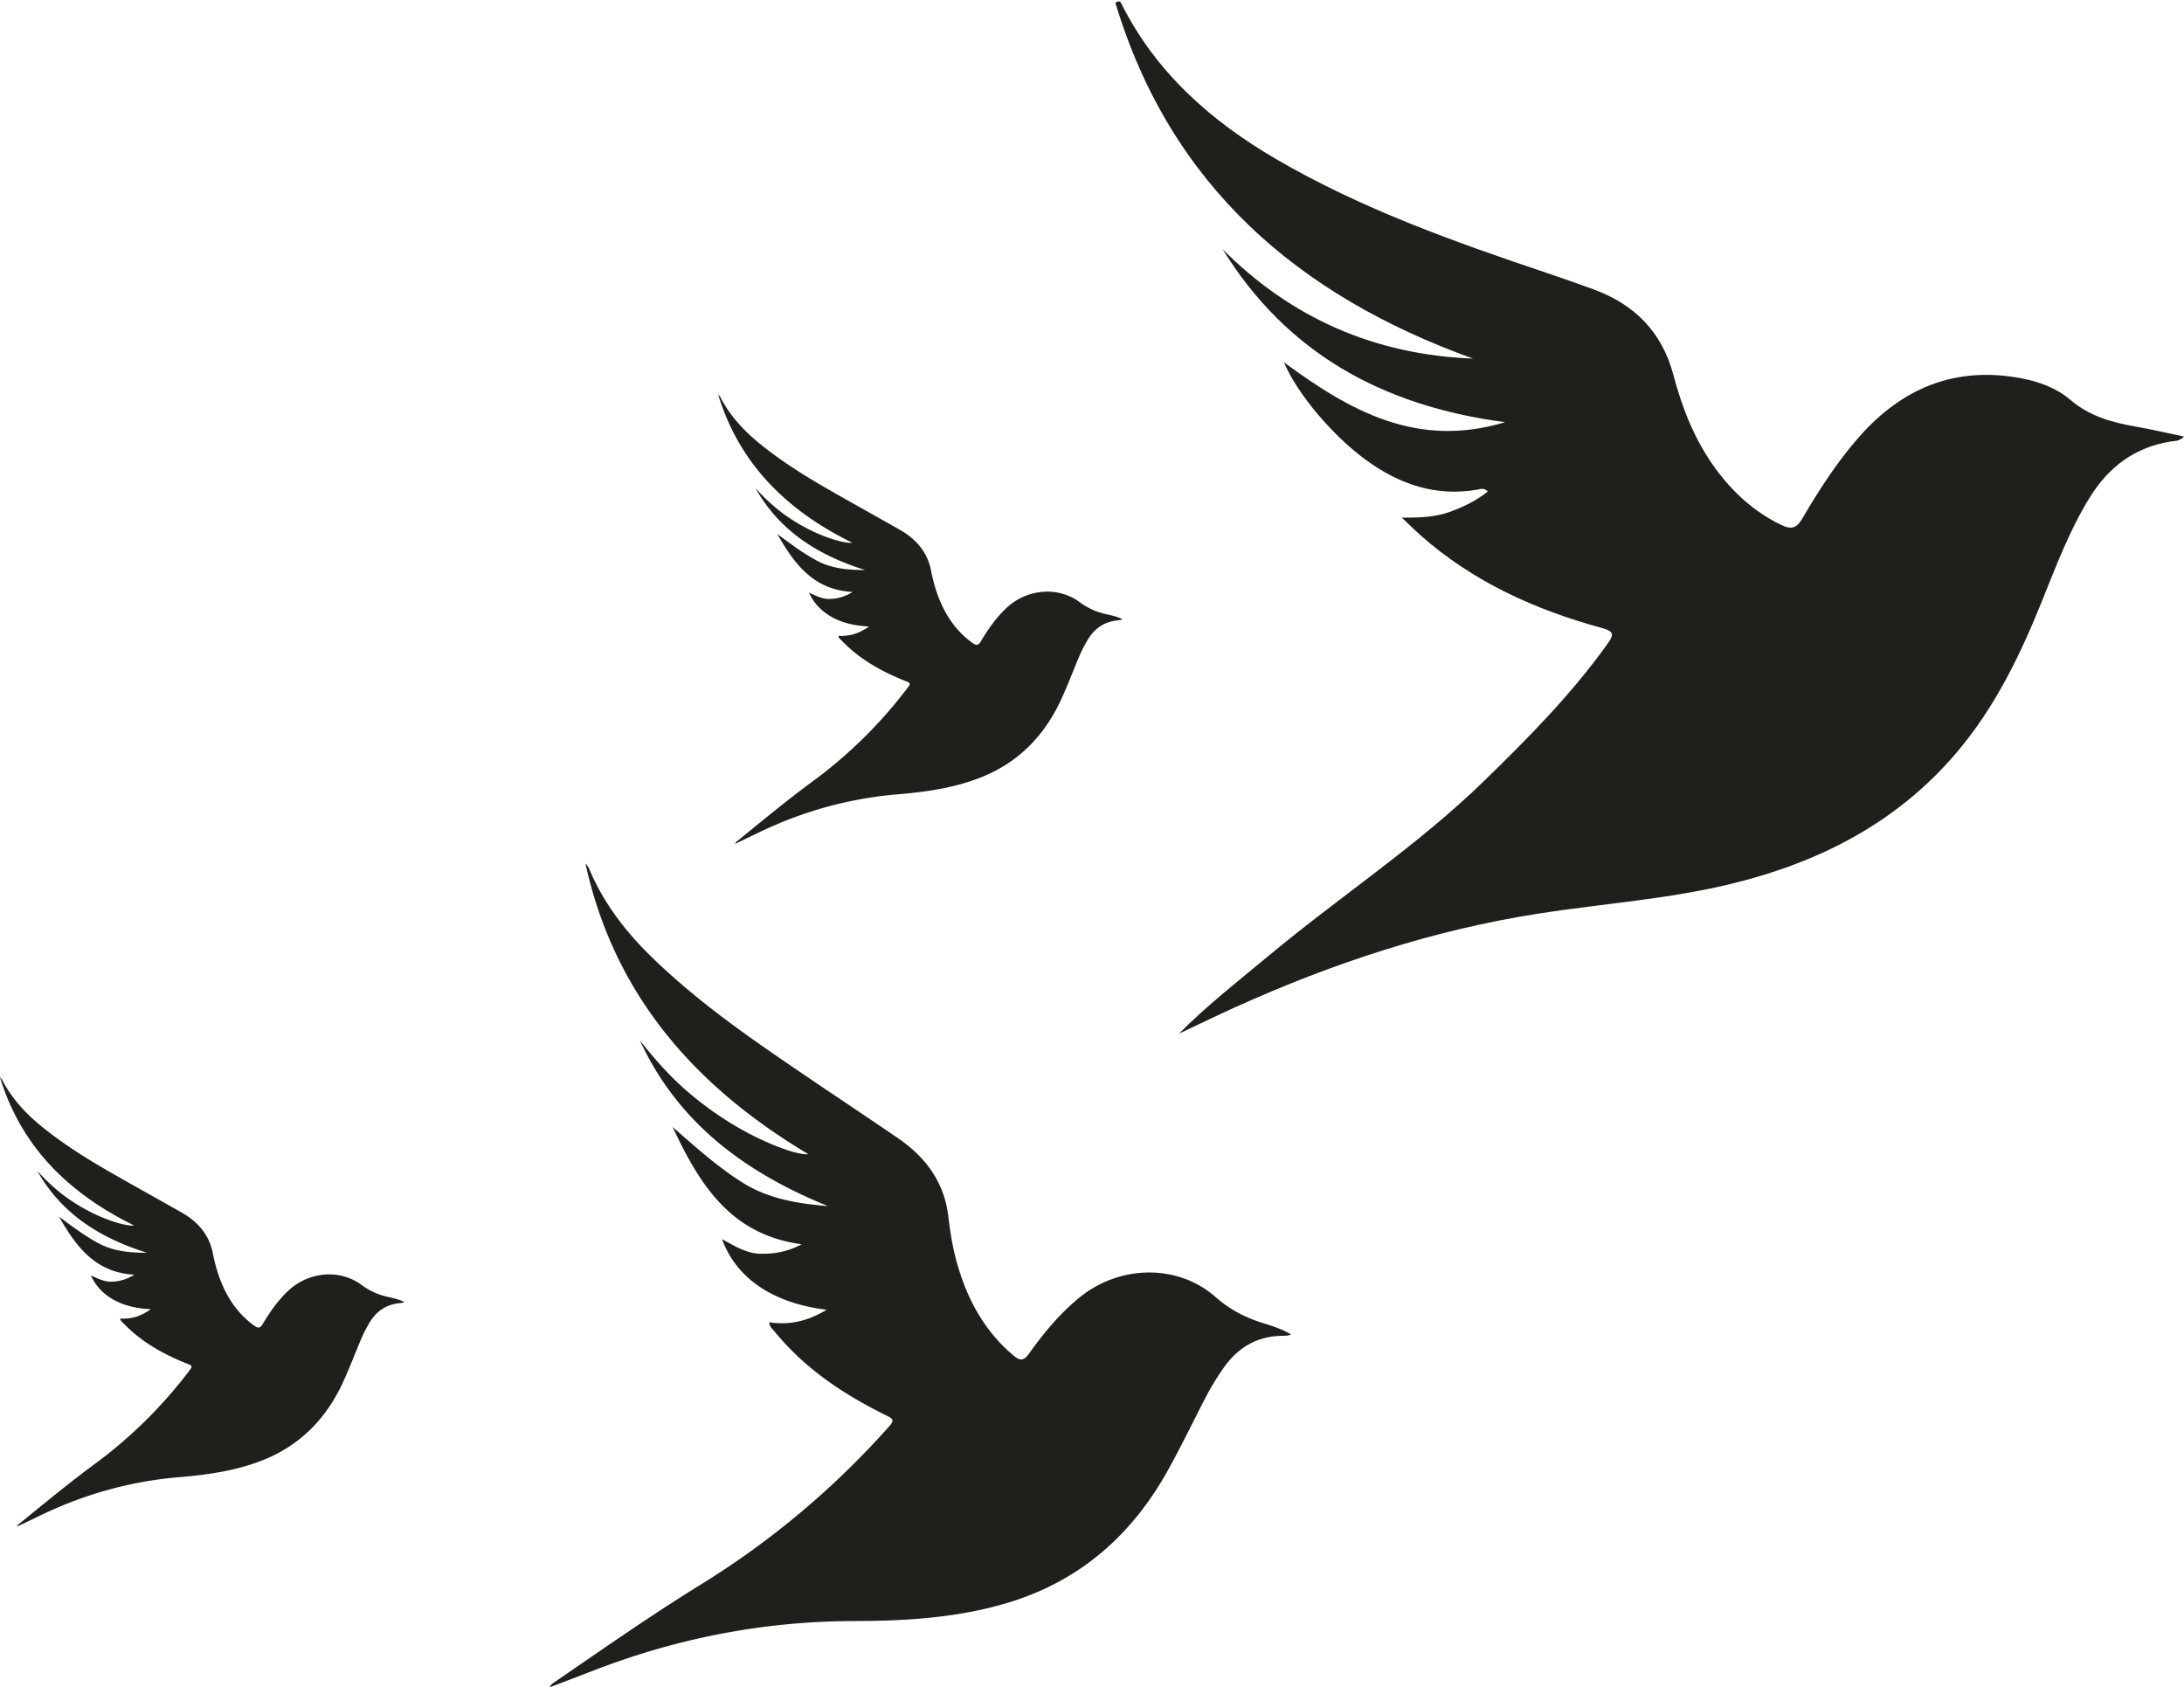
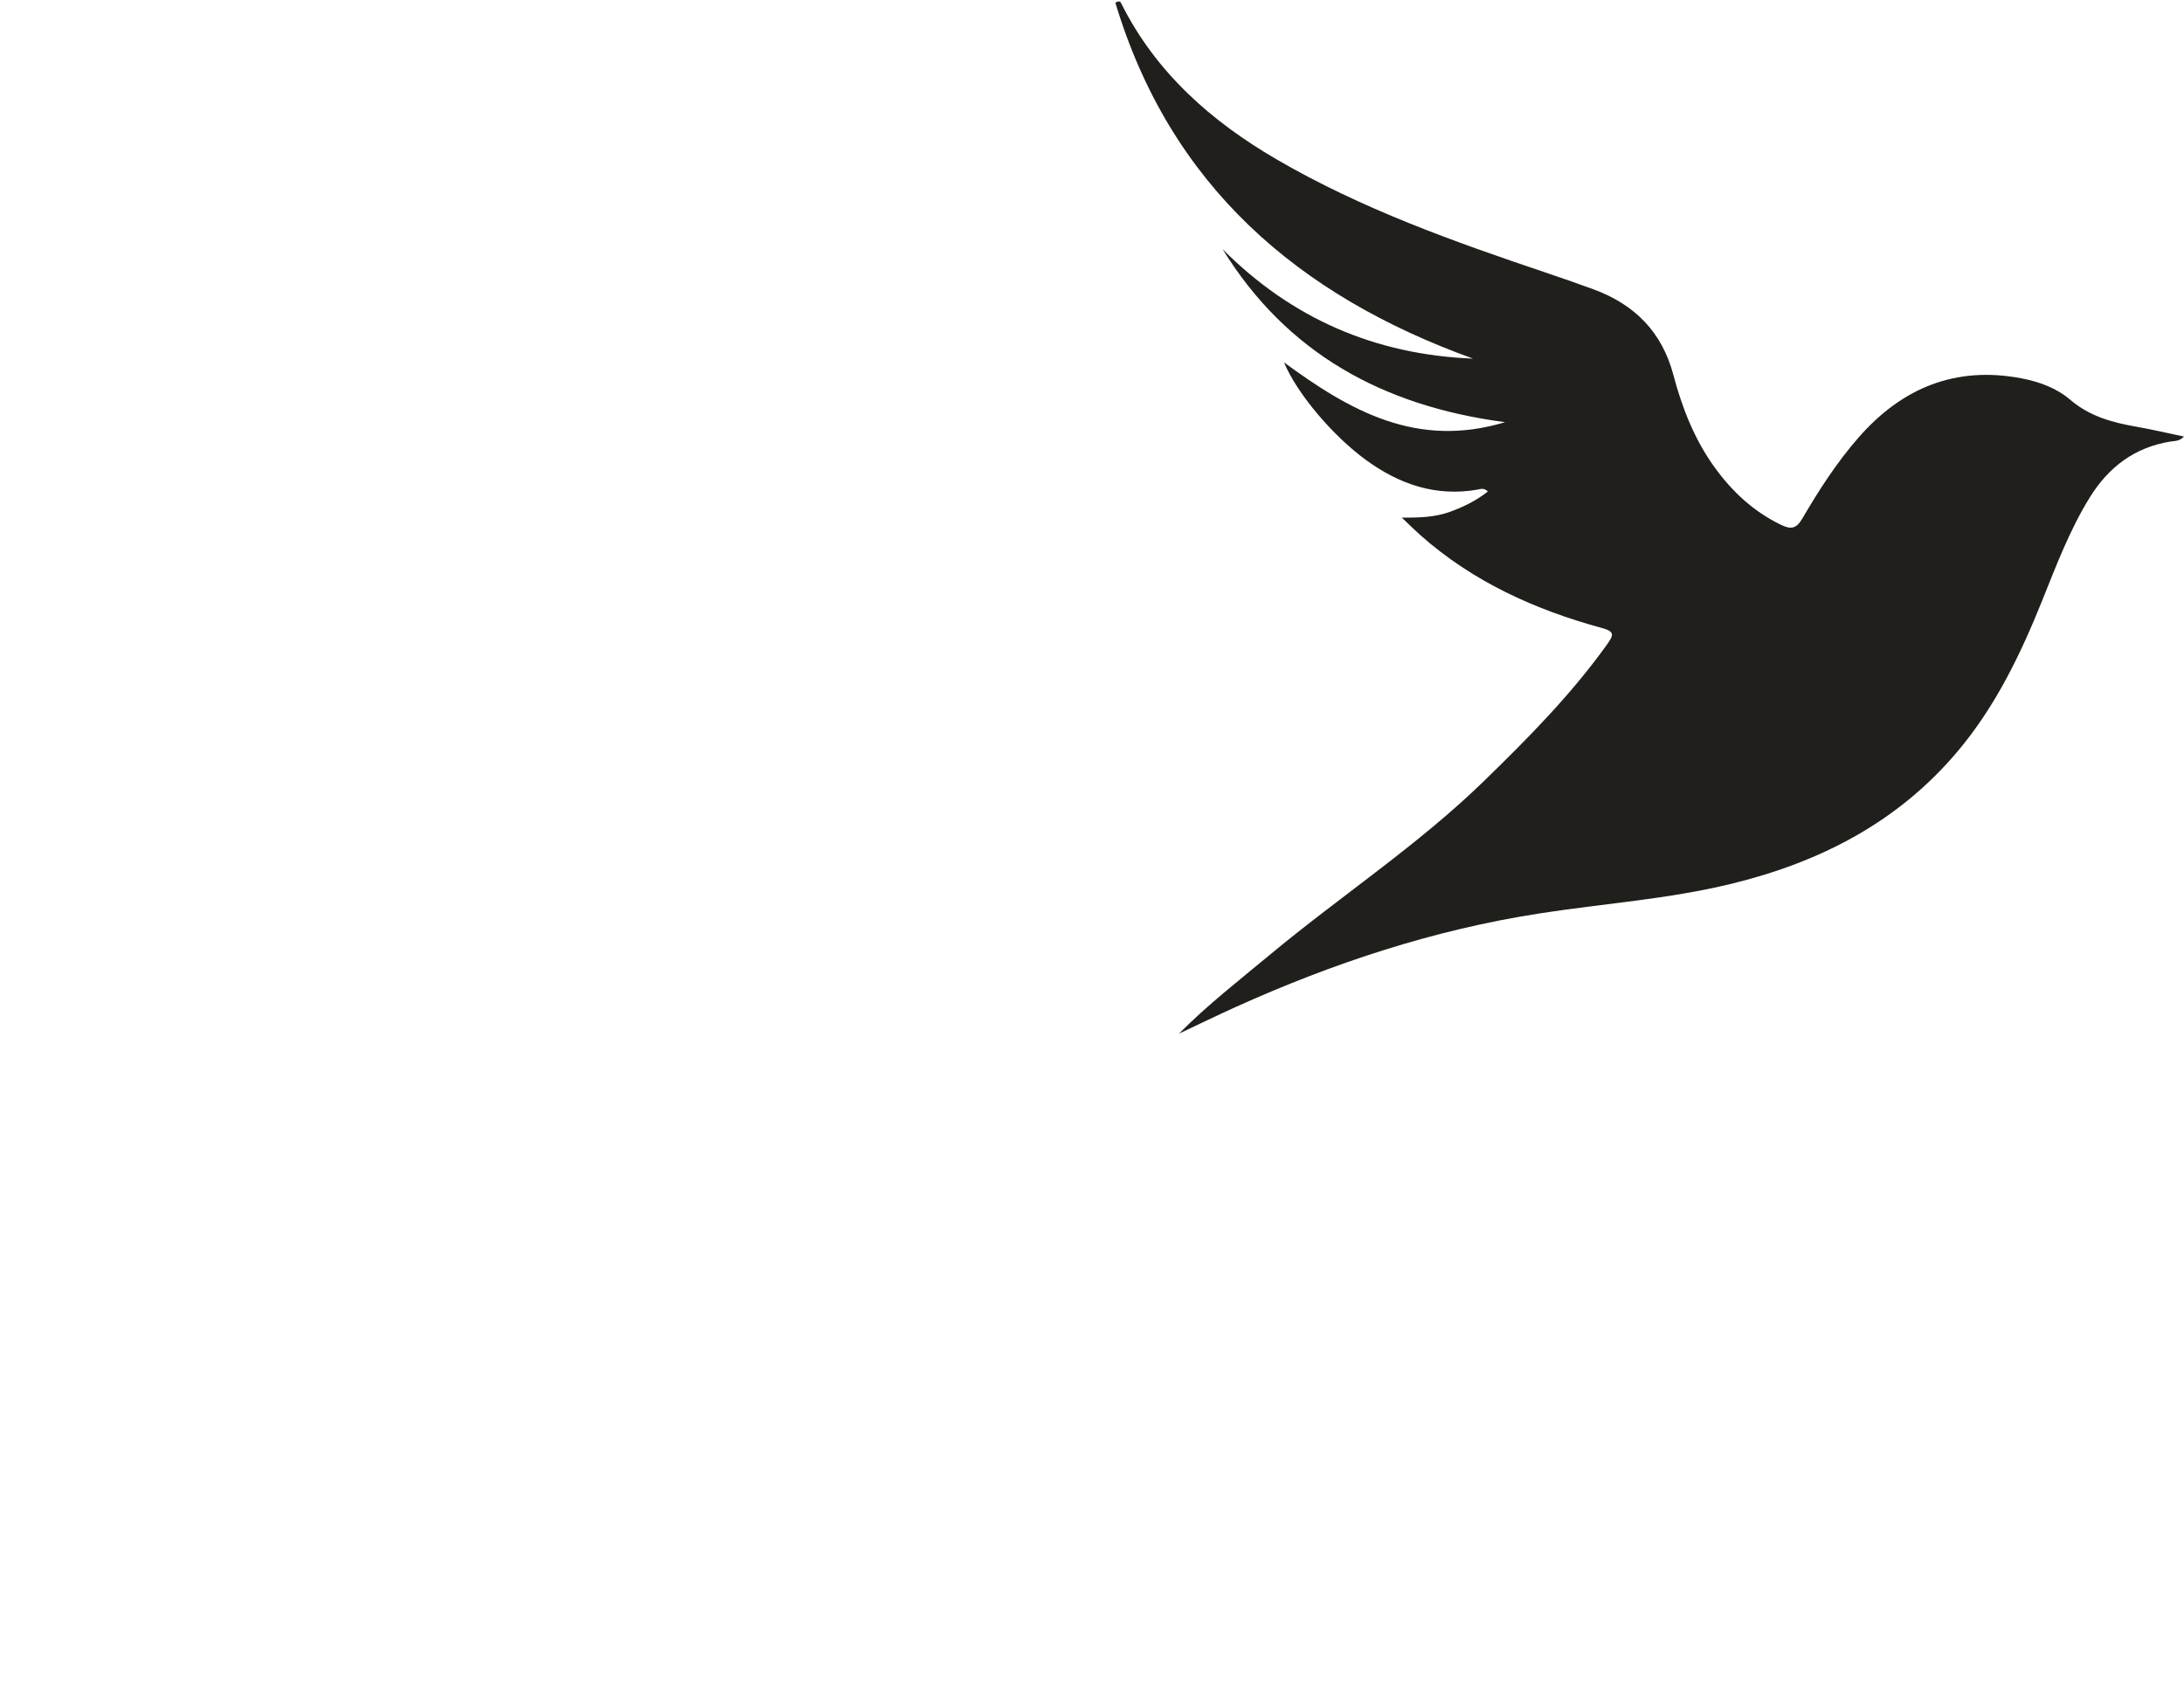
<svg xmlns="http://www.w3.org/2000/svg" data-name="Layer 1" fill="#211f1c" height="2006" preserveAspectRatio="xMidYMid meet" version="1" viewBox="-0.0 -1.7 2596.6 2006.0" width="2596.6" zoomAndPan="magnify">
  <g id="change1_1">
-     <path d="M1534.88,1584.75c-11.92-7.1-23.58-10.38-35-14-20.22-6.49-38.11-15.87-54.42-30.27-45.09-39.81-114.59-38.73-162.69.92-23,18.92-41.88,41.62-59,65.72-6.71,9.46-11,9.33-19.29,2.33-35.09-29.82-55.41-68.29-67.35-111.92-4.79-17.48-7.5-35.4-9.68-53.29-5-41.22-27.48-70.78-60.61-93.37-51.21-34.92-103-69-153.88-104.34-48.23-33.44-95.13-68.7-137.4-109.67-31.26-30.31-57.51-64.21-74.67-104.61a19.71,19.71,0,0,0-4.78-7.2c34.11,156,130.15,265,264.91,345.38-12.09,1.55-46.73-11.27-77-28a393.68,393.68,0,0,1-67-46.75c-21-18.11-39.2-38.75-56.21-60.44,45.38,98.49,125.9,157.33,223.68,197-36-3-70.71-8.51-101.81-28.07-30.17-19-56.26-42.78-83-66,31.36,66.69,67.82,127.86,153.4,139.39-16.94,9.08-32.89,11.59-49.28,11.26-16.61-.33-30.42-9.31-45.31-17.27,16.79,46.4,60.63,76.19,124.35,83.88-22.24,13.41-43.8,18.58-68.16,14.88-.06,5.23,3.71,7.93,6.25,11,36.16,44.42,82.69,75.14,133.42,100.09,7.6,3.74,9.09,5.55,2.84,12.59a1004.8,1004.8,0,0,1-224.59,188.48c-59.59,36.83-117,77.07-174.75,116.65a12.61,12.61,0,0,0-4.49,5.2c17.35-6.63,34.73-13.21,52.06-19.91,99.77-38.62,202.91-58.73,310.12-58.91,62-.11,123.92-3.82,183.95-22.13,85-25.93,146.36-80.36,189-157,15.24-27.35,28.87-55.61,43.21-83.46a308.28,308.28,0,0,1,24-39.7c17.12-23.71,39.87-36.66,69.46-36.82,2.2,0,4.39-.27,6.59-.46A20.92,20.92,0,0,0,1534.88,1584.75Z" />
-   </g>
+     </g>
  <g id="change1_2">
-     <path d="M1401.7,1227.17c33.82-34.07,71.49-63.37,108.18-93.87,83.94-69.79,175.73-129.89,254.29-206.3,52.5-51.07,103.94-103,146.74-162.89,8-11.19,8.49-15.15-6.28-19.17-79.6-21.7-153.47-55.05-215.94-110.42-6.55-5.81-12.74-12-22.06-20.86,22.21.2,39.88-.66,56.85-6.74,16.29-5.83,31.52-13.27,45.47-24.32-4.81-4.72-8.82-2.81-12.32-2.2-49.89,8.66-93.32-6.49-133.09-35.61-38.71-28.35-81.06-77.83-97-115.7,78.66,57.73,157.85,102.79,262.89,71.13-145.87-19.23-259.73-82.37-335.8-205.59,82,82.16,181,125.42,297.71,130C1543.15,349.66,1391.5,219,1326.06,1.5c5.49-3.19,6.28-.54,7.07,1,41.08,82,106.59,139.77,184.35,185.11,101.26,59,211,98,321.5,135.17q28,9.42,55.73,19.56c48.71,17.91,81.28,50.63,94.82,101.74,10.42,39.35,25.18,77,49.36,110.33,20.84,28.69,46.09,52.07,78.35,67.74,11.67,5.66,18.26,5.11,25.45-7.18,19.89-34,41.25-67.18,67.35-96.92,51.51-58.68,115-84.81,193.12-70,21.29,4.05,42,11.59,58.21,25.53,23.05,19.75,50,27,78.53,32,18.12,3.17,36.06,7.42,56.72,11.74-5.89,5.84-11.18,5.14-15.57,5.84-43,6.77-74.17,30.36-96.65,66.8-23.78,38.54-39.68,80.71-56.45,122.44-25.72,64-55.44,125.58-100.22,178.85-71,84.45-163.69,132-269,157.69-75.12,18.36-152.33,23.51-228.48,35.32-126,19.54-245.86,59.15-361.75,111.52C1446.08,1205.92,1424,1216.7,1401.7,1227.17Z" />
+     <path d="M1401.7,1227.17c33.82-34.07,71.49-63.37,108.18-93.87,83.94-69.79,175.73-129.89,254.29-206.3,52.5-51.07,103.94-103,146.74-162.89,8-11.19,8.49-15.15-6.28-19.17-79.6-21.7-153.47-55.05-215.94-110.42-6.55-5.81-12.74-12-22.06-20.86,22.21.2,39.88-.66,56.85-6.74,16.29-5.83,31.52-13.27,45.47-24.32-4.81-4.72-8.82-2.81-12.32-2.2-49.89,8.66-93.32-6.49-133.09-35.61-38.71-28.35-81.06-77.83-97-115.7,78.66,57.73,157.85,102.79,262.89,71.13-145.87-19.23-259.73-82.37-335.8-205.59,82,82.16,181,125.42,297.71,130C1543.15,349.66,1391.5,219,1326.06,1.5c5.49-3.19,6.28-.54,7.07,1,41.08,82,106.59,139.77,184.35,185.11,101.26,59,211,98,321.5,135.17q28,9.42,55.73,19.56c48.71,17.91,81.28,50.63,94.82,101.74,10.42,39.35,25.18,77,49.36,110.33,20.84,28.69,46.09,52.07,78.35,67.74,11.67,5.66,18.26,5.11,25.45-7.18,19.89-34,41.25-67.18,67.35-96.92,51.51-58.68,115-84.81,193.12-70,21.29,4.05,42,11.59,58.21,25.53,23.05,19.75,50,27,78.53,32,18.12,3.17,36.06,7.42,56.72,11.74-5.89,5.84-11.18,5.14-15.57,5.84-43,6.77-74.17,30.36-96.65,66.8-23.78,38.54-39.68,80.71-56.45,122.44-25.72,64-55.44,125.58-100.22,178.85-71,84.45-163.69,132-269,157.69-75.12,18.36-152.33,23.51-228.48,35.32-126,19.54-245.86,59.15-361.75,111.52C1446.08,1205.92,1424,1216.7,1401.7,1227.17" />
  </g>
  <g id="change1_3">
-     <path d="M1334.45,734.45c-6.8-3.33-13.28-4.6-19.63-6.08a80.76,80.76,0,0,1-30.91-14c-26.27-19.64-64-16-88.38,7.71-11.64,11.29-20.92,24.47-29.13,38.32-3.23,5.45-5.59,5.57-10.38,2.13-20.39-14.65-33.14-34.66-41.56-57.84a202.58,202.58,0,0,1-7.62-28.54c-4.57-22.18-18.07-37.25-37.08-48.06-29.37-16.71-59-33-88.25-49.89-27.69-16-54.74-33.13-79.53-53.52-18.33-15.09-34.1-32.35-45.21-53.55a11,11,0,0,0-2.92-3.7c25.45,83.29,82.47,138.27,159.27,176-6.5,1.38-25.9-4.05-43.07-11.79a215.07,215.07,0,0,1-38.51-22.44c-12.21-8.91-23-19.32-33.23-30.36,29,51.52,75.39,79.93,130.29,97.15-19.71,0-38.8-1.49-56.57-10.74-17.24-9-32.47-20.76-48-32.19,20,34.85,42.52,66.49,89.54,69a52.14,52.14,0,0,1-26.28,8.31c-9,.55-17-3.72-25.39-7.38,11.18,24.47,36.32,38.72,71.3,40.08-11.5,8.27-23,12-36.39,11.1.2,2.84,2.37,4.15,3.88,5.73,21.62,22.54,48.28,37.18,76.95,48.49,4.3,1.7,5.19,2.61,2.1,6.71A547.63,547.63,0,0,1,966,927.37c-30.76,22.66-60.16,47.07-89.81,71.14a6.86,6.86,0,0,0-2.21,3c9.14-4.38,18.29-8.72,27.41-13.13,52.51-25.41,107.68-40.9,165.94-45.75,33.71-2.81,67.18-7.56,99-20.17,45-17.86,76-50.16,95.8-93.68,7.07-15.54,13.22-31.5,19.78-47.27a168.45,168.45,0,0,1,11.31-22.65c8.26-13.64,20-21.69,36.12-23.08,1.19-.11,2.38-.34,3.56-.54A11.44,11.44,0,0,0,1334.45,734.45Z" />
-   </g>
+     </g>
  <g id="change1_4">
-     <path d="M480.59,1546.16c-6.79-3.33-13.27-4.6-19.62-6.08a80.84,80.84,0,0,1-30.91-14c-26.27-19.64-64-16-88.38,7.7-11.64,11.3-20.92,24.48-29.13,38.33-3.23,5.44-5.59,5.56-10.38,2.12-20.39-14.65-33.14-34.66-41.56-57.84a202.44,202.44,0,0,1-7.62-28.53c-4.57-22.19-18.07-37.26-37.08-48.07-29.37-16.7-59-33-88.25-49.89-27.69-16-54.74-33.12-79.53-53.52C29.8,1321.26,14,1304,2.92,1282.8A10.76,10.76,0,0,0,0,1279.1c25.44,83.29,82.47,138.26,159.26,176-6.49,1.38-25.89-4-43.06-11.8a214.51,214.51,0,0,1-38.52-22.43c-12.21-8.92-23-19.33-33.22-30.36,29,51.51,75.39,79.93,130.29,97.15-19.71,0-38.81-1.49-56.58-10.75-17.23-9-32.47-20.75-48-32.19,20,34.86,42.52,66.49,89.54,69a52.25,52.25,0,0,1-26.28,8.3c-9,.56-17-3.71-25.4-7.38,11.18,24.47,36.33,38.72,71.31,40.08-11.5,8.27-23,12-36.39,11.11.2,2.84,2.37,4.14,3.88,5.72,21.62,22.55,48.27,37.18,76.95,48.5,4.3,1.69,5.18,2.61,2.1,6.71a547.87,547.87,0,0,1-113.71,112.38c-30.76,22.66-60.16,47.07-89.81,71.14a6.81,6.81,0,0,0-2.21,3c9.14-4.37,18.29-8.71,27.41-13.13,52.51-25.4,107.68-40.9,165.93-45.74,33.72-2.81,67.19-7.57,99-20.18,45-17.85,76-50.15,95.79-93.68,7.08-15.54,13.23-31.49,19.79-47.27a167.74,167.74,0,0,1,11.31-22.64c8.25-13.64,20-21.69,36.12-23.09,1.19-.1,2.37-.34,3.56-.54A12.32,12.32,0,0,0,480.59,1546.16Z" />
-   </g>
+     </g>
</svg>